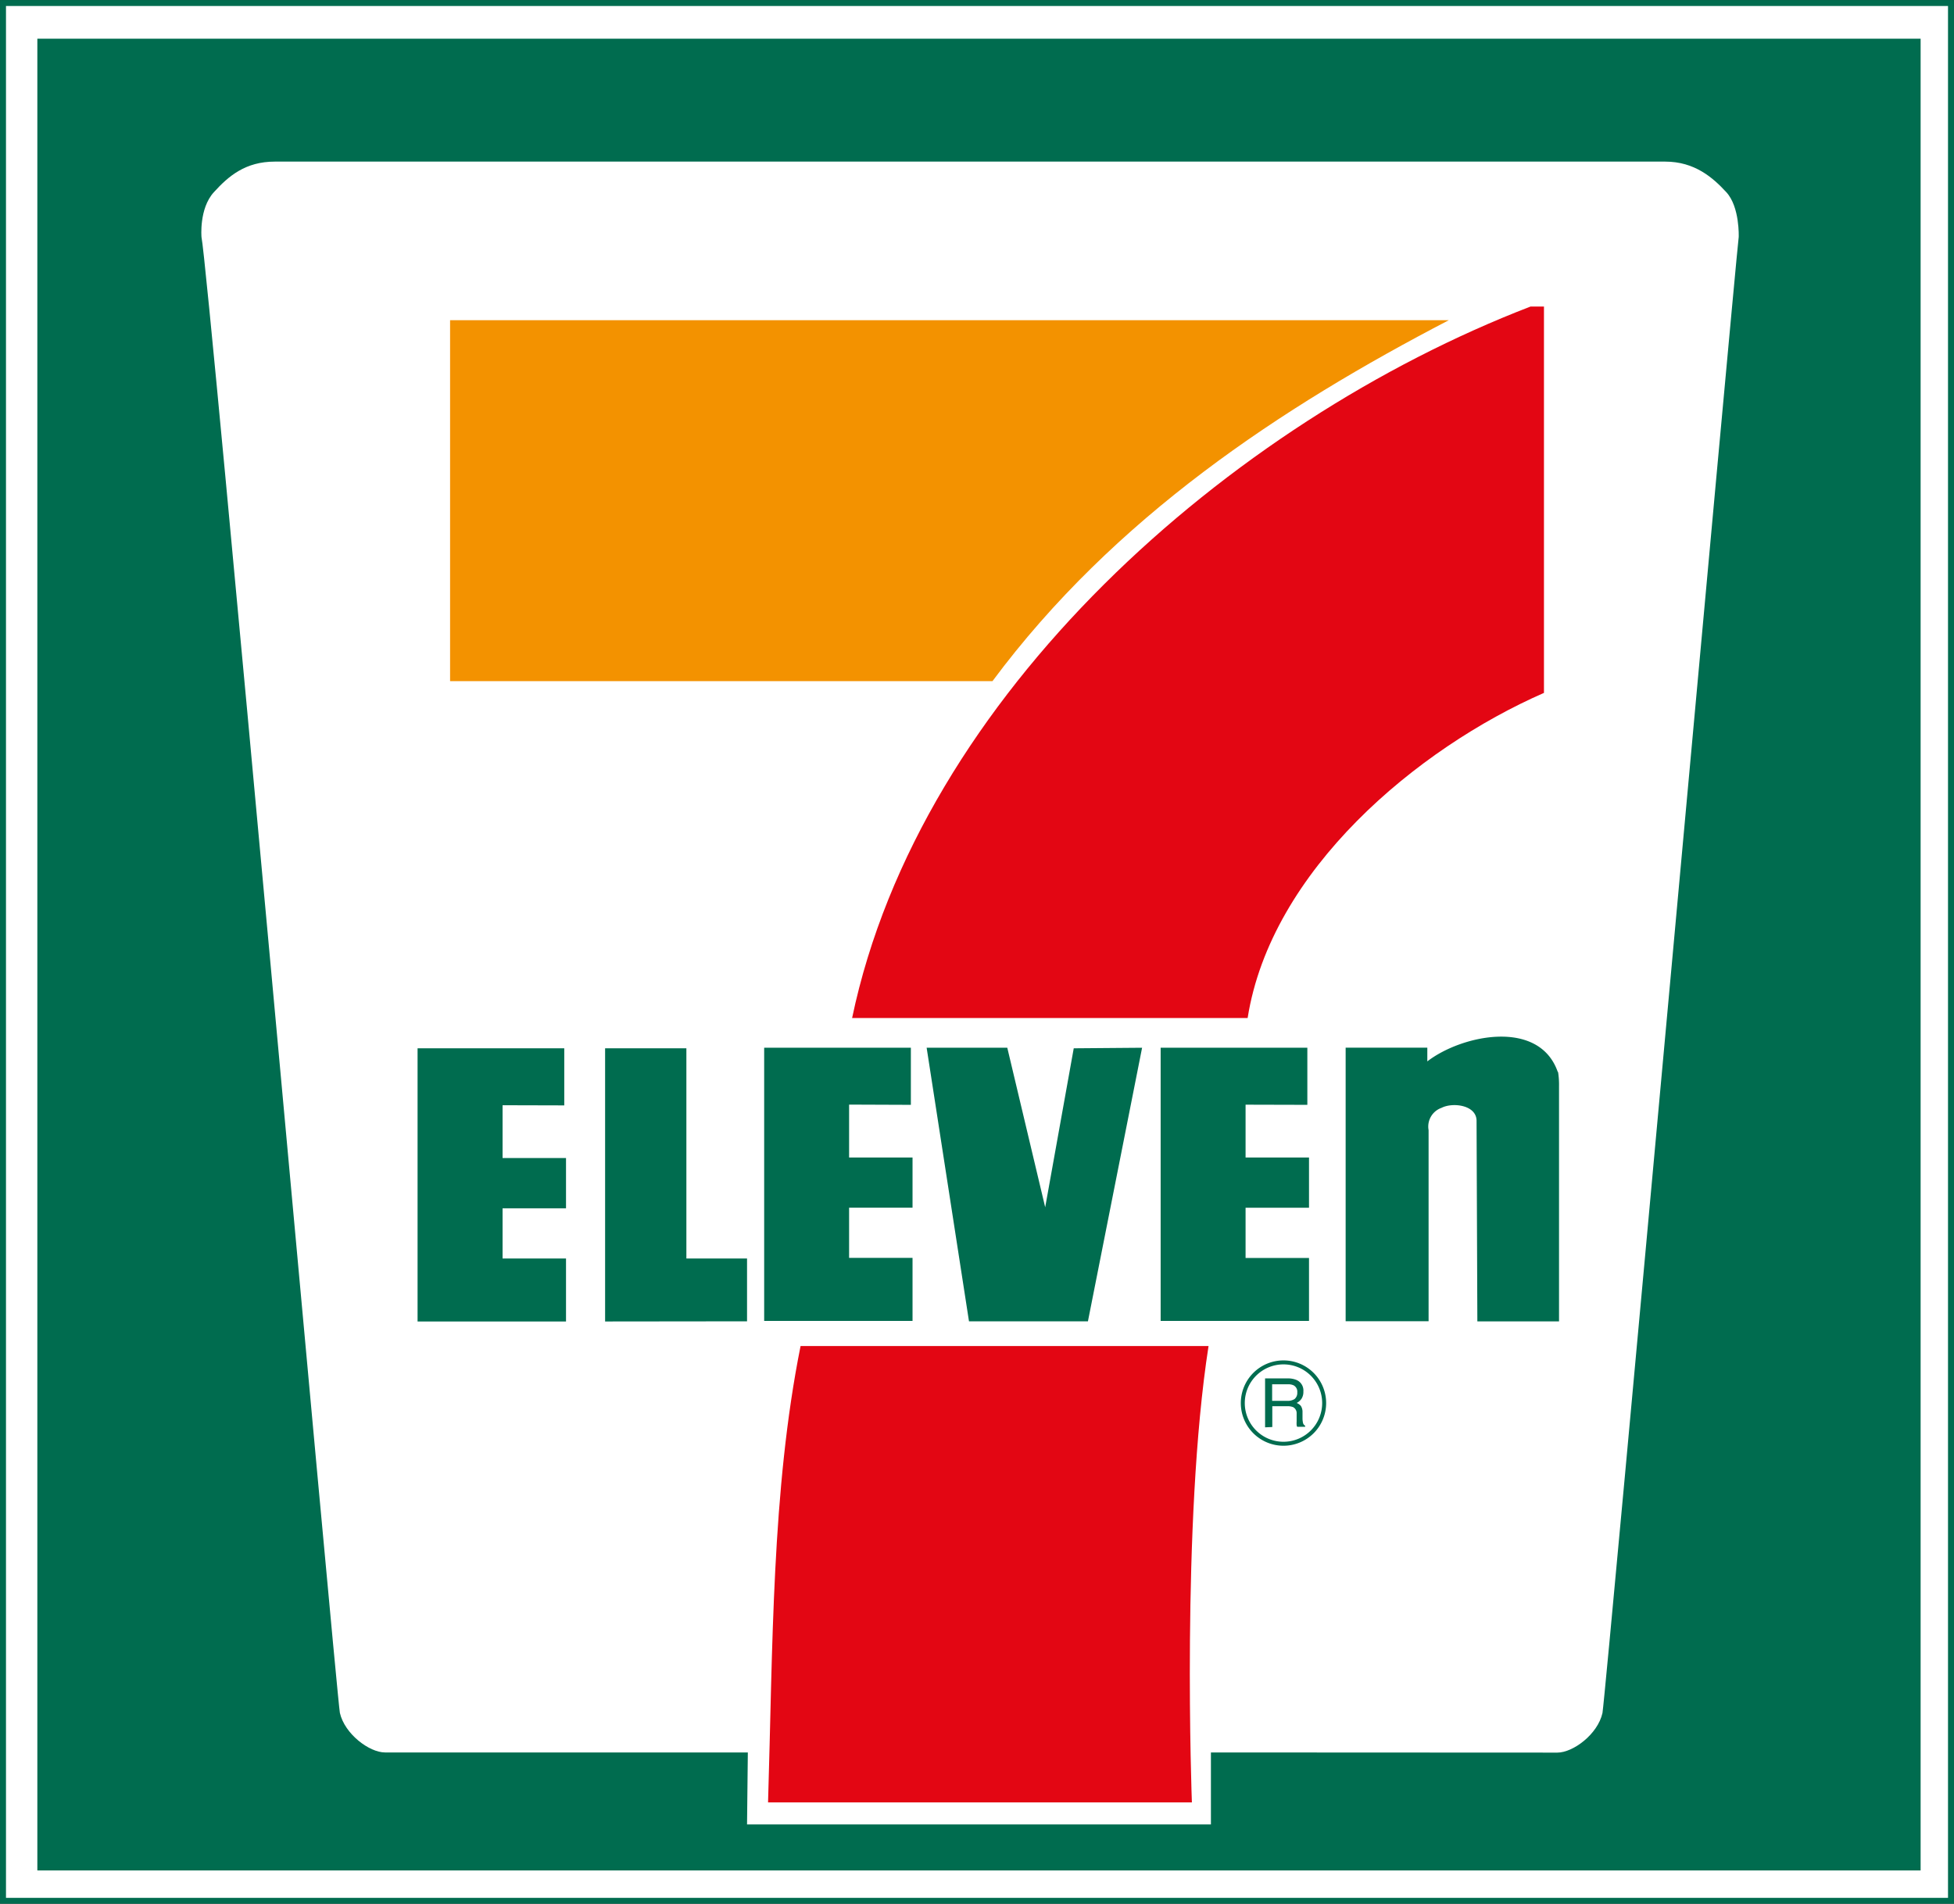
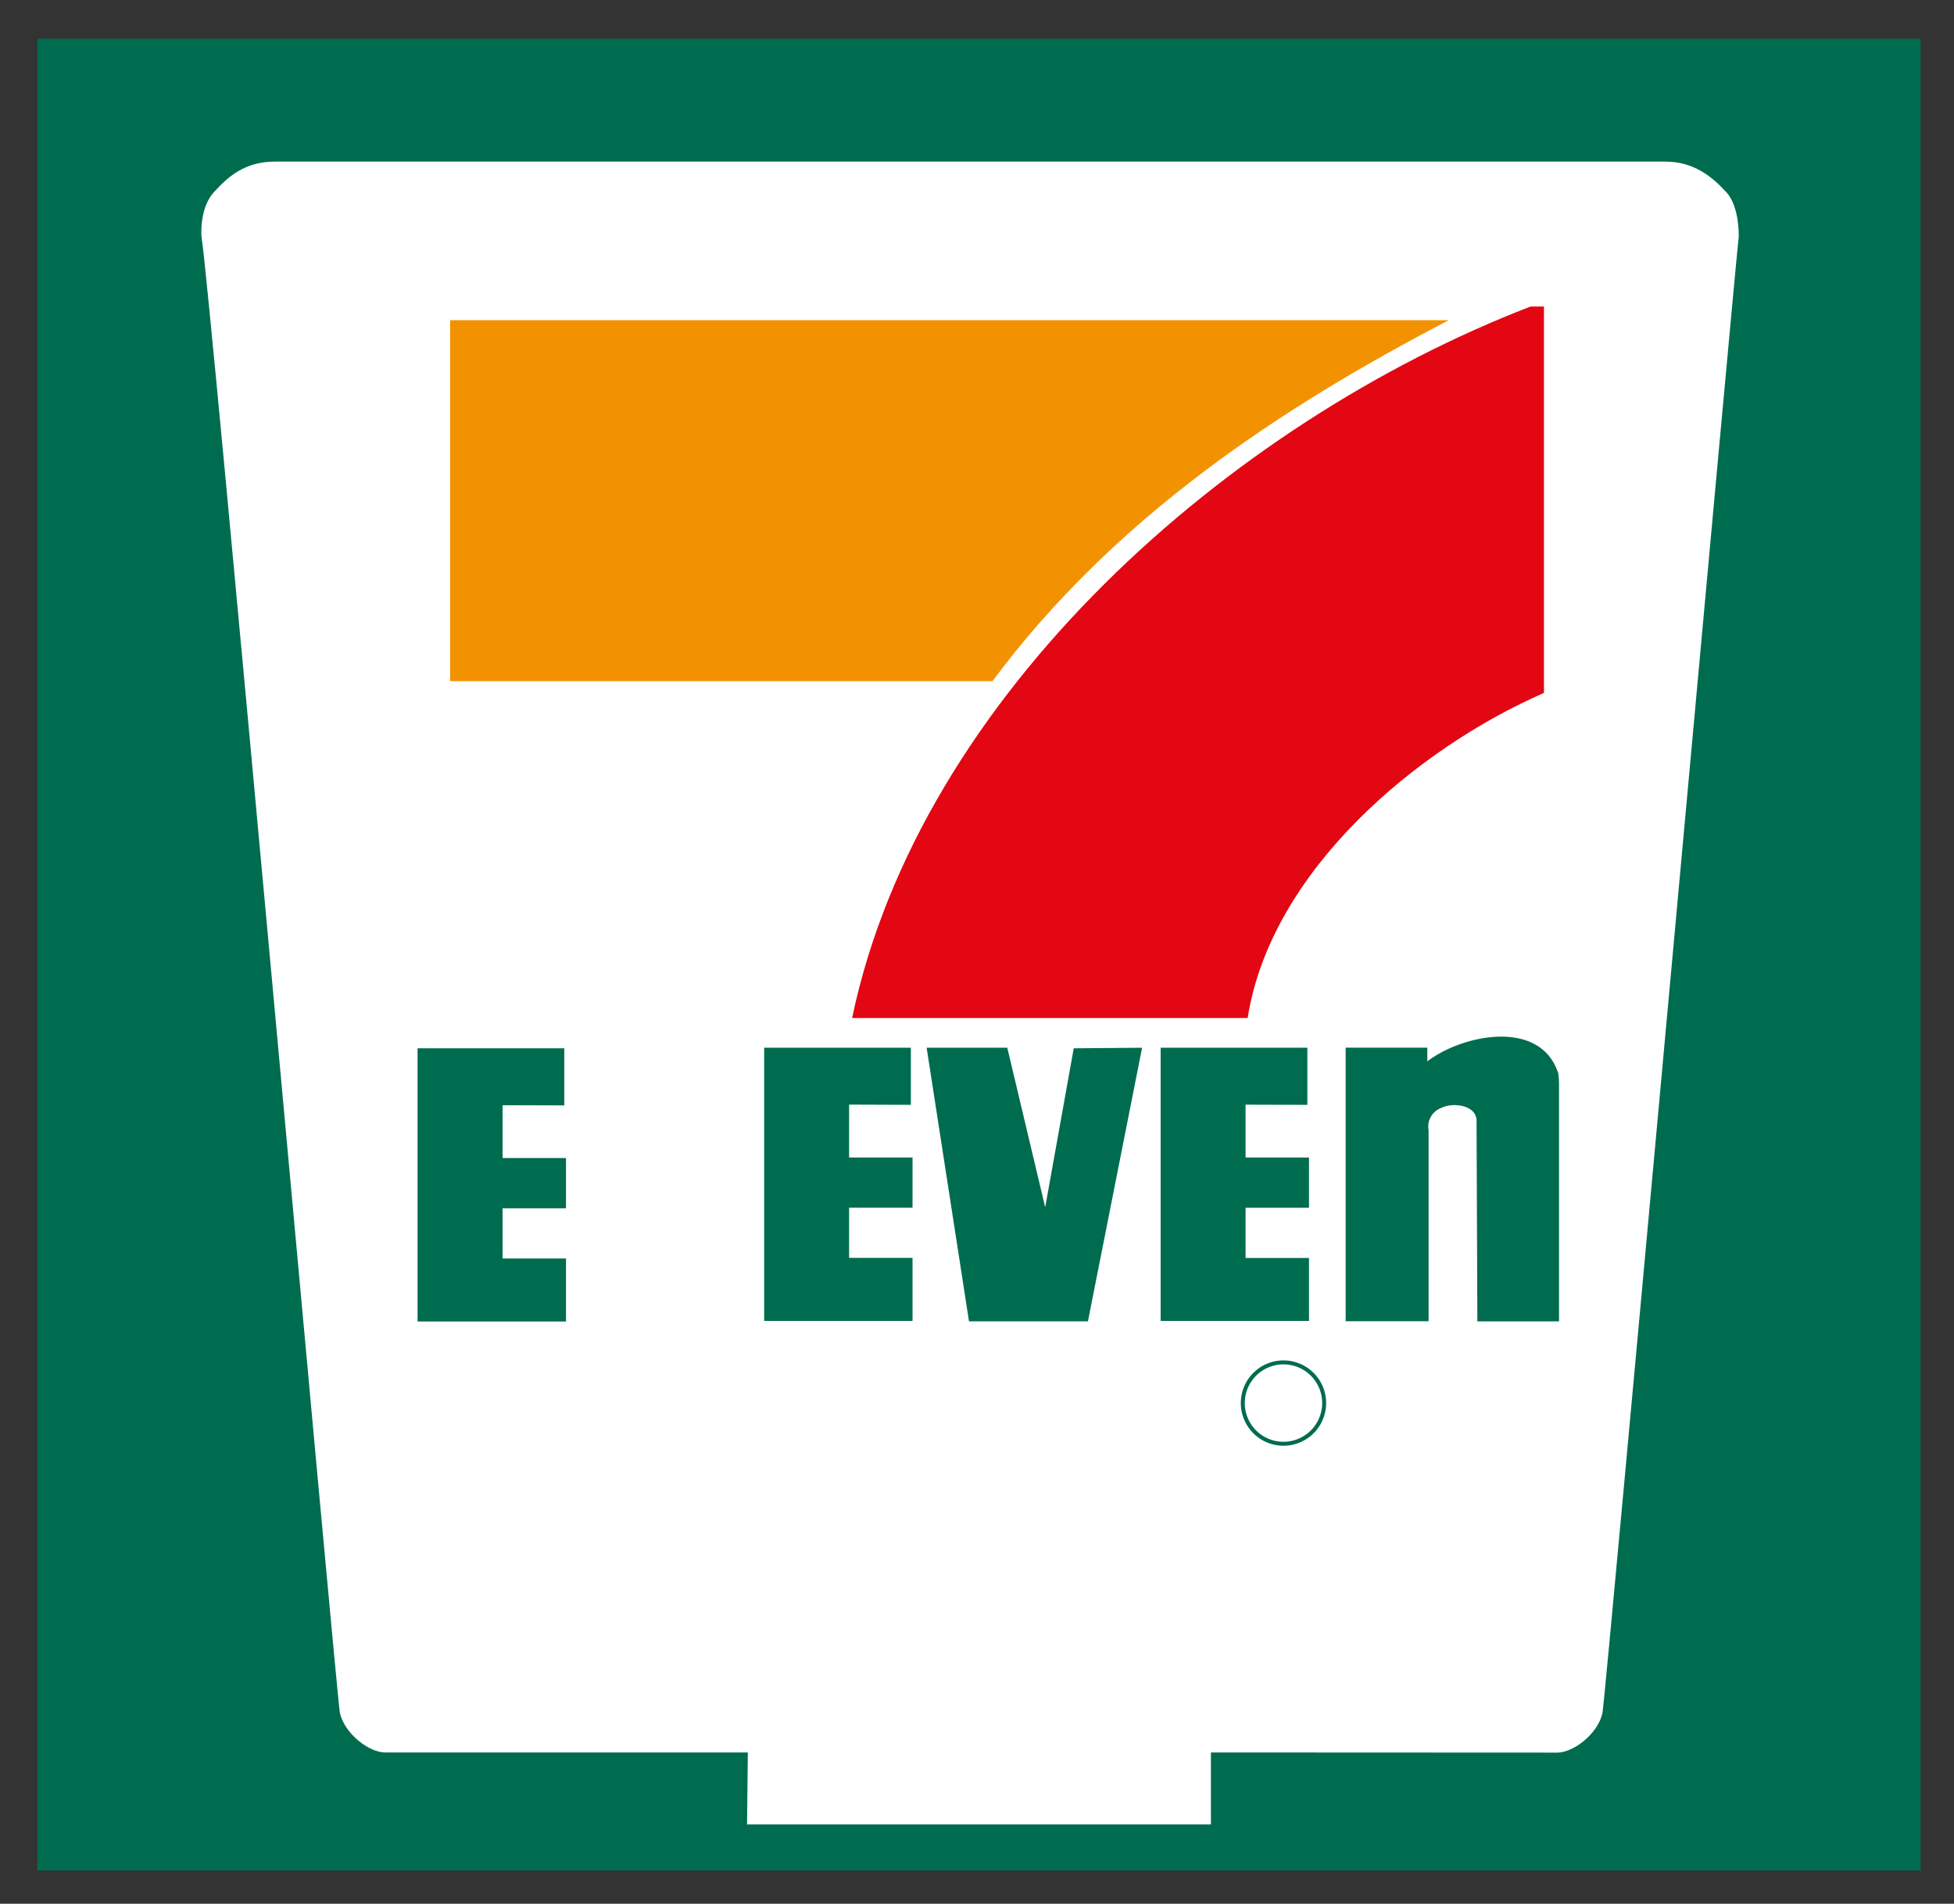
<svg xmlns="http://www.w3.org/2000/svg" id="Lager_1" data-name="Lager 1" viewBox="0 0 246.42 240.08">
  <rect x="0" y="0" width="246.42" height="240.08" fill="#333333" stroke="none" />
  <defs>
    <style>.cls-1,.cls-3{fill:#fff;}.cls-1,.cls-6{stroke:#006c4f;}.cls-1{stroke-linecap:square;stroke-miterlimit:2;stroke-width:0.75px;}.cls-2{fill:#006c4f;}.cls-4{fill:#e30613;}.cls-5{fill:#f39200;}.cls-6{fill:none;stroke-width:0.5px;}</style>
  </defs>
  <title>7 eleven logo</title>
-   <polygon class="cls-1" points="0.38 0.38 246.04 0.38 246.04 239.71 0.38 239.71 0.38 0.38 0.38 0.38" />
  <polygon class="cls-2" points="4.71 4.88 242.21 4.88 242.21 235.88 4.71 235.88 4.71 4.88 4.71 4.88" />
  <path class="cls-3" d="M319.21,321.38H384c3.7,0,6,2,7.71,3.86s1.56,5.65,1.56,5.65c-.54,4.49-16.69,183-17.18,186.13-.6,2.7-3.72,5-5.69,5L327,522h-.29v9.08h-58.5l.1-9.08H222.56c-2,0-5.1-2.34-5.7-5-.5-3.1-16.6-182.3-17.45-186.1,0,0-.32-3.59,1.55-5.65s4-3.87,7.7-3.87Z" transform="translate(-174 -301)" />
-   <path class="cls-2" d="M334.45,475.57h2a1.56,1.56,0,0,1,.68.13.9.9,0,0,1,.47.89,1,1,0,0,1-.34.84,1.6,1.6,0,0,1-.92.23h-1.91v-2.08Zm0,5.39v-2.62h1.88a1.83,1.83,0,0,1,.74.11.85.85,0,0,1,.45.8l0,1a3.78,3.78,0,0,0,0,.48.69.69,0,0,0,.07.2h1v-.14a.51.51,0,0,1-.27-.37,2.57,2.57,0,0,1-.06-.52l0-.82a1.38,1.38,0,0,0-.2-.77,1.26,1.26,0,0,0-.54-.38,1.65,1.65,0,0,0,.63-.56,1.62,1.62,0,0,0,.22-.9,1.44,1.44,0,0,0-.86-1.44,2.79,2.79,0,0,0-1.15-.2h-2.82V481Z" transform="translate(-174 -301)" />
  <path class="cls-4" d="M368.71,339.63v48.75c-16,7-34.43,22.4-37.37,41H281.46c8.55-40.8,47.65-75.12,85.55-89.72l1.7,0Z" transform="translate(-174 -301)" />
  <path class="cls-5" d="M356.71,341.38c-21.15,11-42.2,24.87-57.55,45.52h-68.4V341.38Z" transform="translate(-174 -301)" />
  <path class="cls-2" d="M370.49,436.19a10.24,10.24,0,0,1,.12,1.78v29.67h-10.3l-.1-25.29c0-2-3-2.37-4.42-1.64a2.5,2.5,0,0,0-1.63,2.81v24.1H343.7v-34.5H354v1.73c4.35-3.35,14.1-5.4,16.45,1.33Z" transform="translate(-174 -301)" />
  <polygon class="cls-2" points="127.03 132.13 131.81 152.25 135.41 132.2 144.03 132.13 137.2 166.63 122.2 166.63 116.86 132.13 127.03 132.13 127.03 132.13" />
  <polygon class="cls-2" points="71.16 132.2 71.16 139.4 63.38 139.38 63.38 146.04 71.38 146.04 71.38 152.38 63.38 152.38 63.38 158.71 71.38 158.71 71.38 166.65 52.66 166.65 52.66 132.2 71.16 132.2 71.16 132.2" />
-   <polygon class="cls-2" points="86.56 158.71 94.21 158.71 94.21 166.63 76.31 166.65 76.31 132.2 86.56 132.2 86.56 158.71 86.56 158.71" />
-   <path class="cls-4" d="M326.41,470.75c-3.45,22.13-2.1,57.55-2.1,57.55H270.86c.6-19.5.45-39.35,4.1-57.55Z" transform="translate(-174 -301)" />
  <polygon class="cls-2" points="114.87 132.13 114.87 139.33 107.08 139.3 107.08 145.97 115.08 145.97 115.08 152.3 107.08 152.3 107.08 158.63 115.08 158.63 115.08 166.58 96.37 166.58 96.37 132.13 114.87 132.13 114.87 132.13" />
  <polygon class="cls-2" points="164.87 132.13 164.87 139.33 157.08 139.31 157.08 145.97 165.08 145.97 165.08 152.31 157.08 152.31 157.08 158.64 165.08 158.64 165.08 166.58 146.37 166.58 146.37 132.13 164.87 132.13 164.87 132.13" />
  <path class="cls-6" d="M330.73,477.94a5.13,5.13,0,1,1,5.12,5.13,5.13,5.13,0,0,1-5.12-5.13Z" transform="translate(-174 -301)" />
</svg>